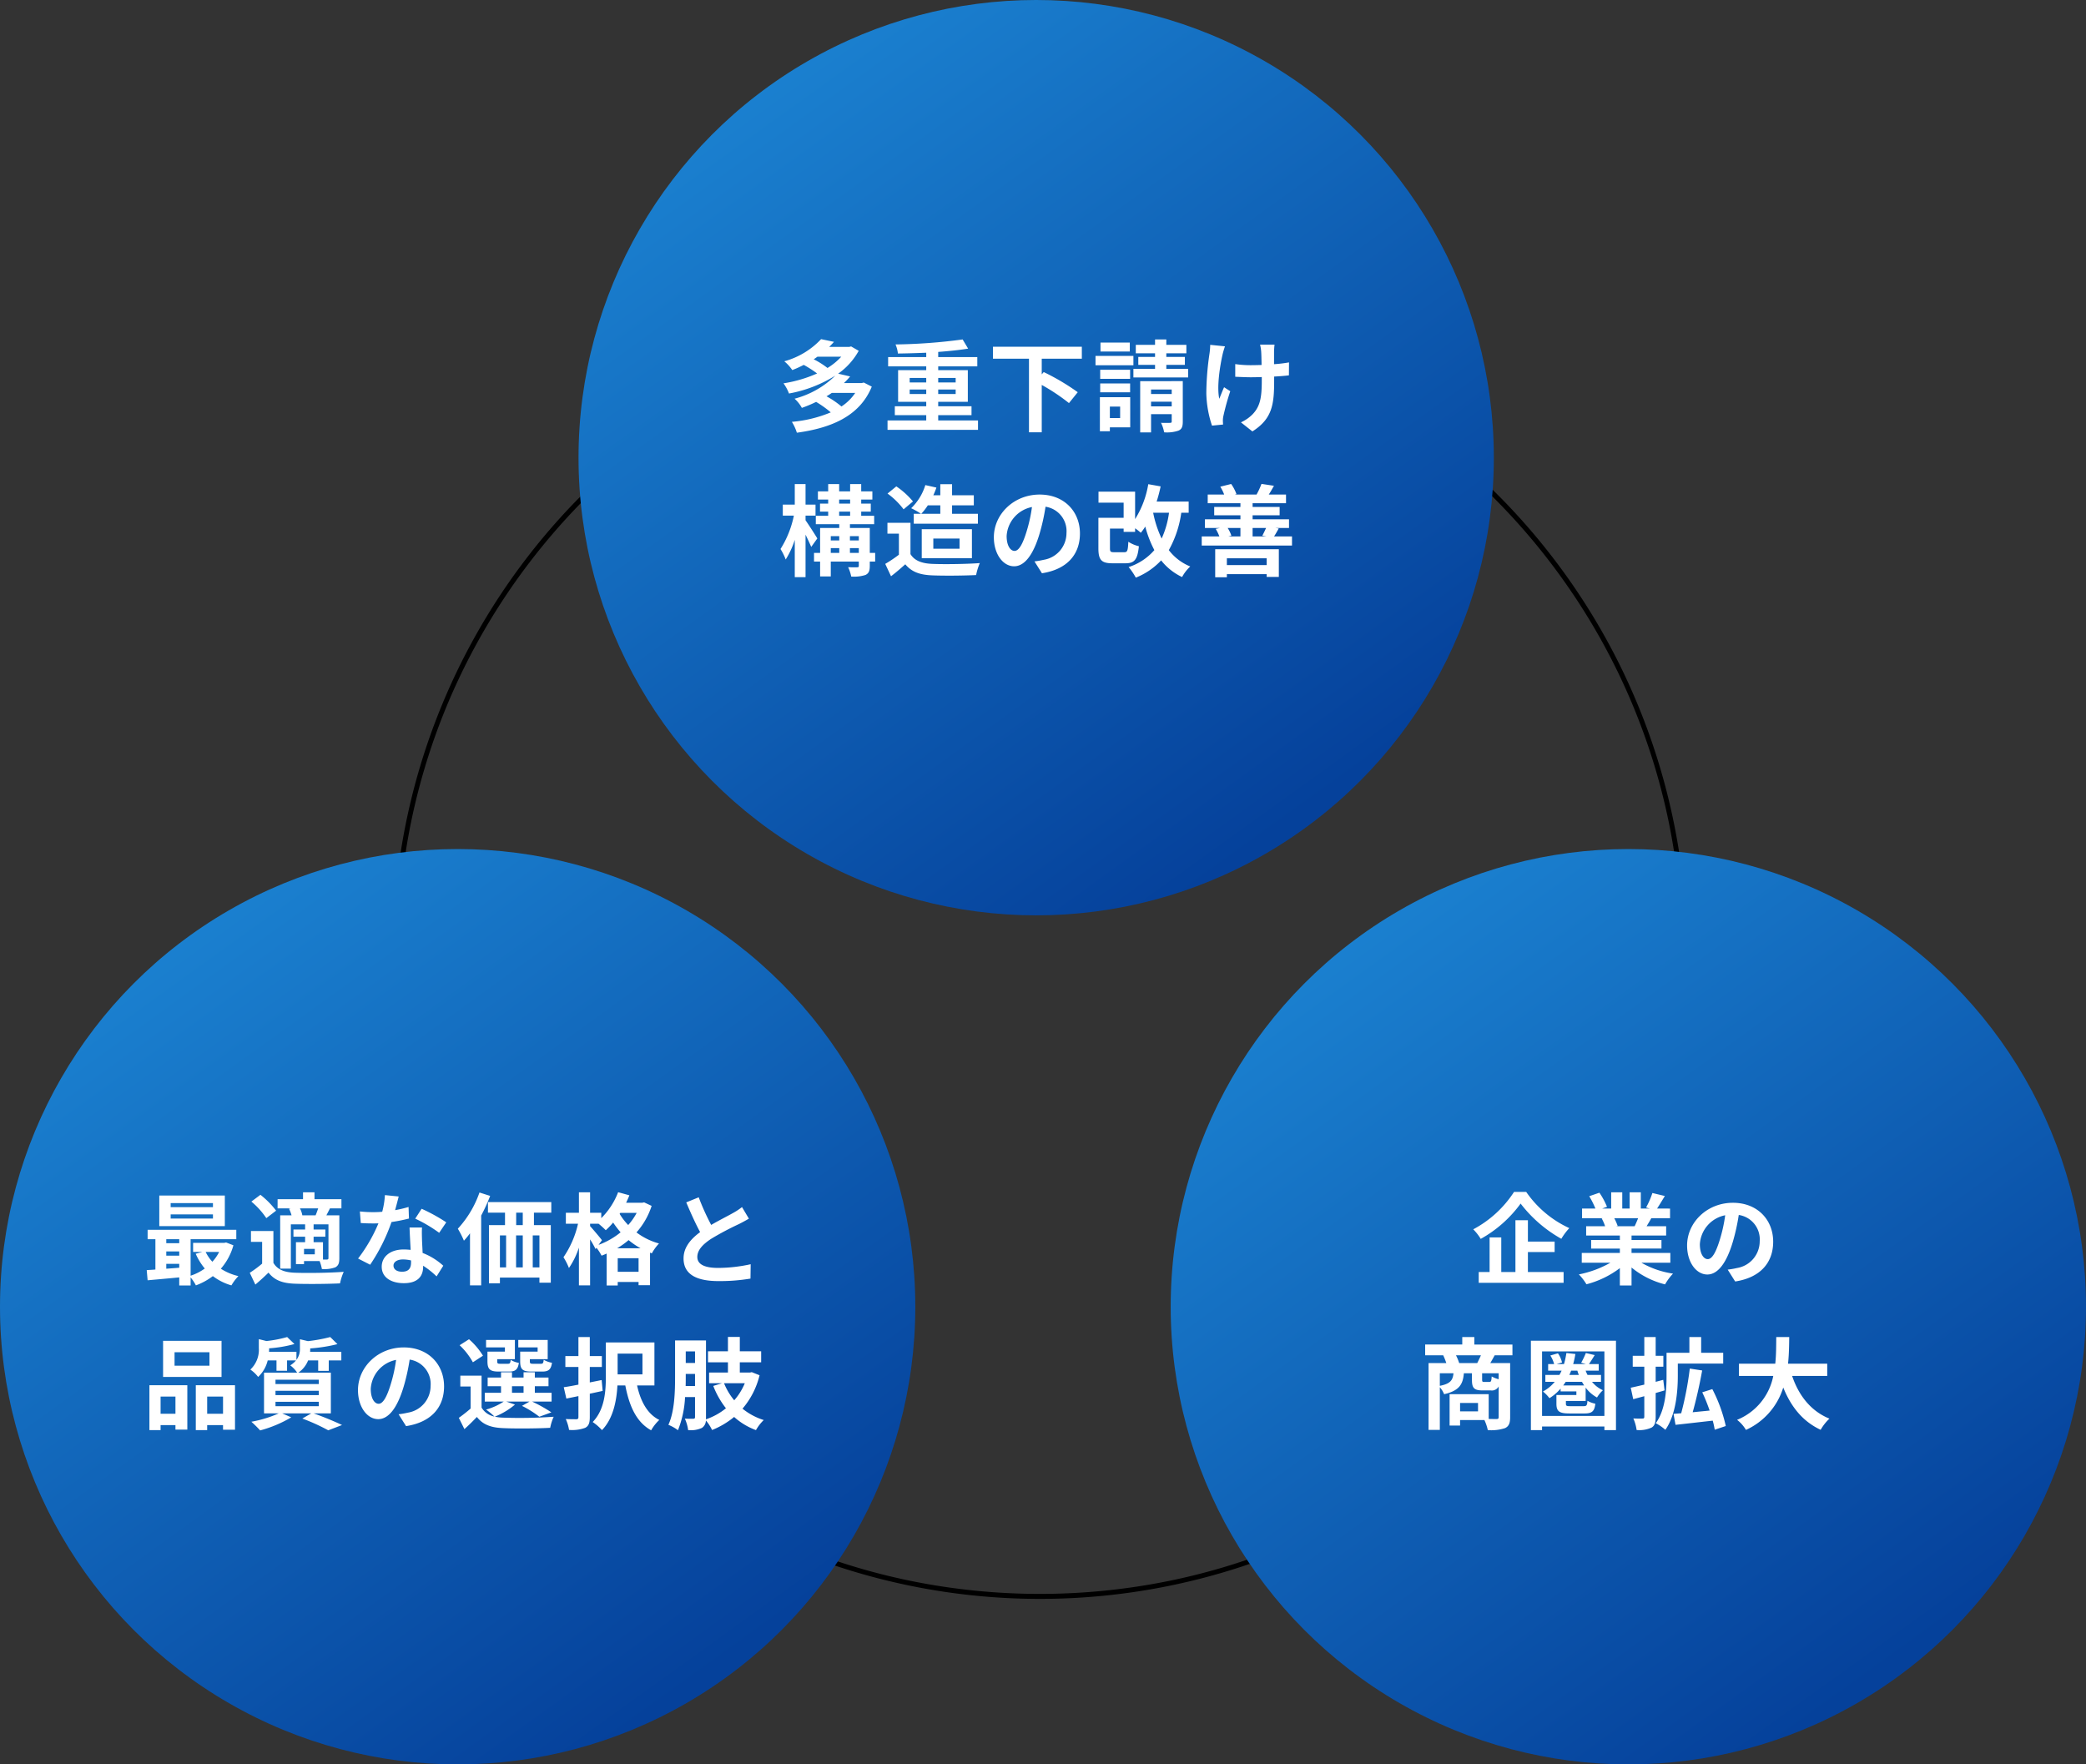
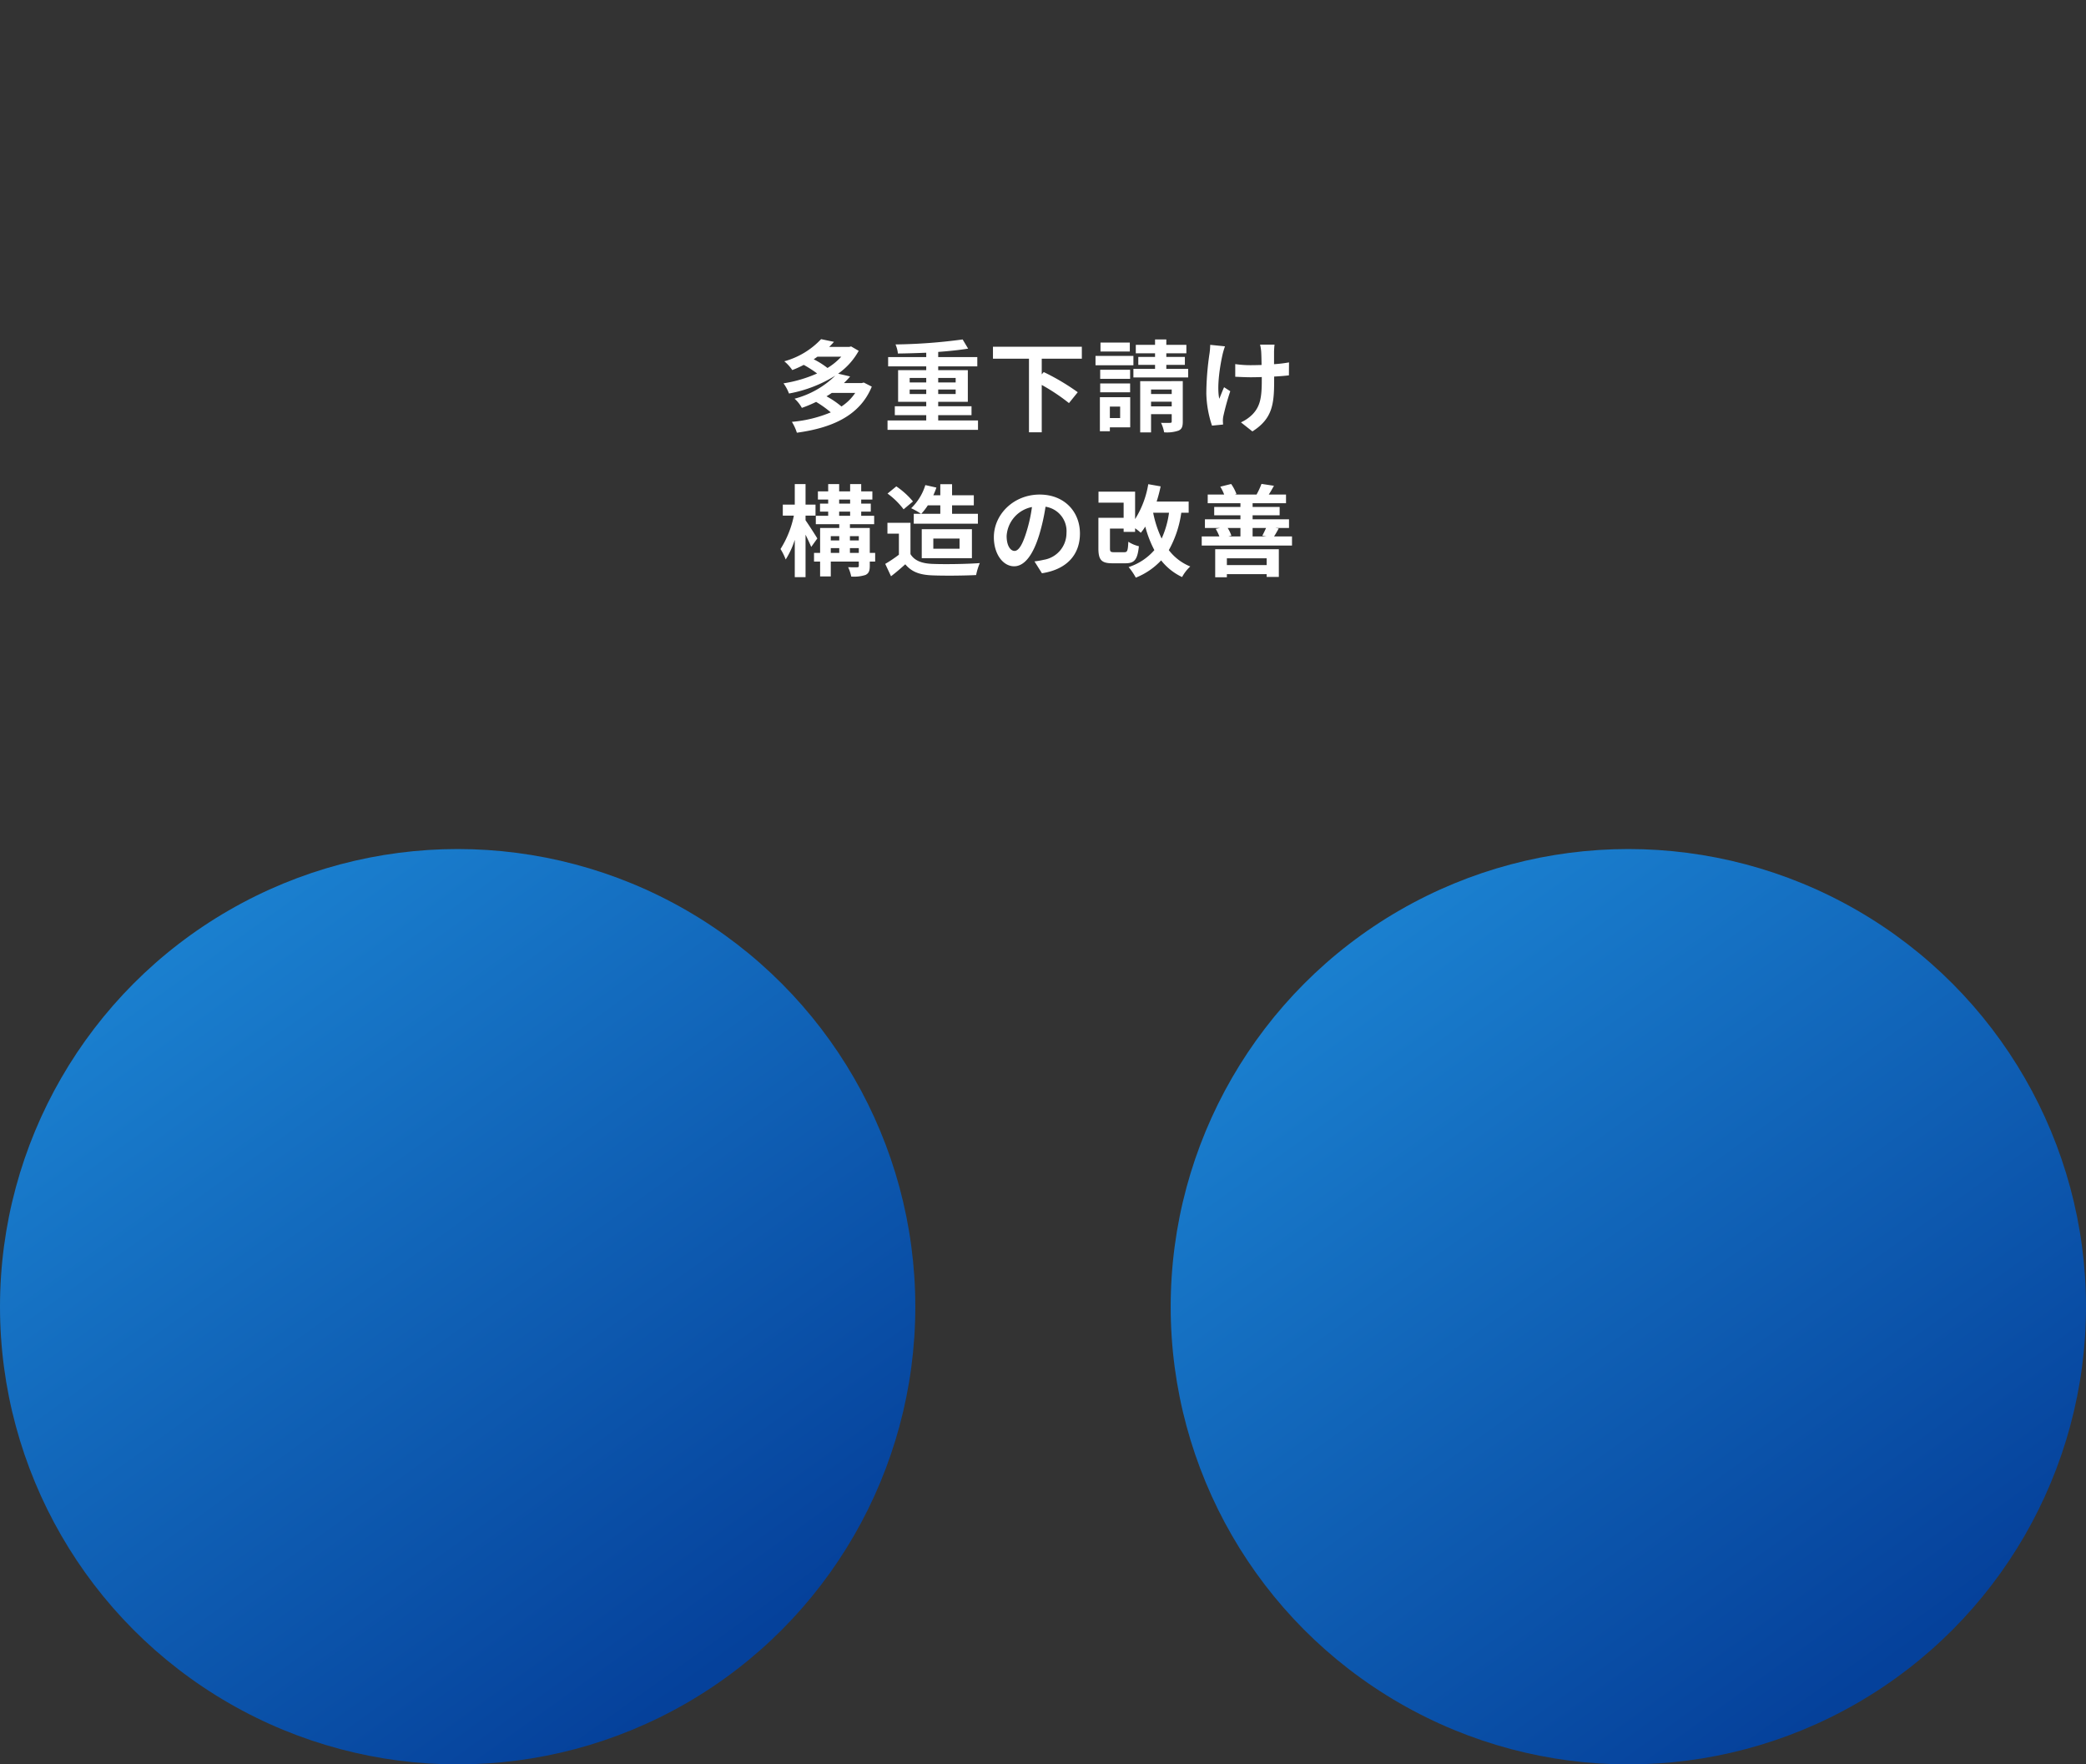
<svg xmlns="http://www.w3.org/2000/svg" width="418.265" height="353.765" viewBox="0 0 418.265 353.765">
  <rect x="0" y="0" width="418.265" height="353.765" fill="#333333" stroke="none" />
  <defs>
    <linearGradient id="a" x1="0.208" y1="0.046" x2="0.807" y2="0.878" gradientUnits="objectBoundingBox">
      <stop offset="0" stop-color="#1b82d1" />
      <stop offset="1" stop-color="#05419b" />
    </linearGradient>
  </defs>
  <g transform="translate(-2328 -5972.747)">
-     <path d="M129.72,1a129.676,129.676,0,0,0-25.943,2.615A128.009,128.009,0,0,0,57.752,22.983,129.1,129.1,0,0,0,11.115,79.616a128.065,128.065,0,0,0-7.5,24.161,129.984,129.984,0,0,0,0,51.885,128.009,128.009,0,0,0,19.368,46.025,129.1,129.1,0,0,0,56.634,46.637,128.061,128.061,0,0,0,24.161,7.5,129.985,129.985,0,0,0,51.885,0,128.009,128.009,0,0,0,46.025-19.368,129.1,129.1,0,0,0,46.637-56.634,128.065,128.065,0,0,0,7.5-24.161,129.984,129.984,0,0,0,0-51.885,128.008,128.008,0,0,0-19.368-46.025,129.1,129.1,0,0,0-56.634-46.637,128.063,128.063,0,0,0-24.161-7.5A129.676,129.676,0,0,0,129.72,1m0-1A129.72,129.72,0,1,1,0,129.72,129.72,129.72,0,0,1,129.72,0Z" transform="translate(2406.793 6033.887)" />
-     <ellipse cx="91.765" cy="91.765" rx="91.765" ry="91.765" transform="translate(2444 5972.747)" fill="url(#a)" />
    <ellipse cx="91.765" cy="91.765" rx="91.765" ry="91.765" transform="translate(2328 6142.982)" fill="url(#a)" />
    <ellipse cx="91.765" cy="91.765" rx="91.765" ry="91.765" transform="translate(2562.735 6142.982)" fill="url(#a)" />
    <path d="M-36.52-6.22A9.669,9.669,0,0,1-39.28-3.5a17.4,17.4,0,0,0-3-2.04c.38-.22.72-.44,1.06-.68Zm-2.8-7.26a12.457,12.457,0,0,1-2.76,2.26,16.471,16.471,0,0,0-2.76-1.74c.26-.18.5-.34.74-.52ZM-34.8-8.3l-.4.1h-3.58a15.386,15.386,0,0,0,1.24-1.32l-2.4-.56a13.683,13.683,0,0,0,4.12-4.58l-1.52-.88-.4.1h-4q.51-.51.96-1.02L-43.36-17a15.861,15.861,0,0,1-7.38,4.44,8.337,8.337,0,0,1,1.6,1.76,22.162,22.162,0,0,0,2.3-1.04,22.893,22.893,0,0,1,2.68,1.72A26.806,26.806,0,0,1-50.9-8.14,8.406,8.406,0,0,1-49.8-6.1a26.473,26.473,0,0,0,9.28-3.58,18.213,18.213,0,0,1-8.16,4.62,6.817,6.817,0,0,1,1.46,1.84,25.073,25.073,0,0,0,2.86-1.2,21.286,21.286,0,0,1,2.94,2.1,25.944,25.944,0,0,1-7.8,1.9,9.378,9.378,0,0,1,1,2.18c6.86-.94,12.6-3.3,15.02-9.24ZM-25.6-6v-.9h3.32V-6Zm0-3.22h3.32v.9H-25.6Zm9.22,0v.9h-3.5v-.9Zm0,3.22h-3.5v-.9h3.5Zm-3.5,5.3V-1.76h6.68V-3.54h-6.68v-.9h5.94v-6.34h-5.94v-.76h7.84V-13.4h-7.84v-1.04c2.18-.16,4.26-.38,6-.66l-1.1-1.84a109.277,109.277,0,0,1-13.46,1,6.272,6.272,0,0,1,.48,1.82c1.8-.02,3.76-.08,5.68-.16v.88h-7.64v1.86h7.64v.76h-5.64v6.34h5.64v.9h-6.3v1.78h6.3V-.7h-7.76V1.18H-11.9V-.7ZM8.92-13.08v-2.4H-8.9v2.4h7.22V1.68H.88v-9.5A39.552,39.552,0,0,1,6.34-4.18L8.1-6.36A45.153,45.153,0,0,0,1.28-10.4l-.4.46v-3.14Zm9.62-3.24H12.66v1.8h5.88Zm.72,2.68h-7.6v1.88h7.6Zm-.66,2.78h-6v1.82h6Zm-6,4.52h6V-8.12h-6Zm4,2.86v2.3H14.54v-2.3Zm2.02-1.88H12.54V1.46h2V.68h4.08ZM22.8-3.52v-.94h4.14v.94ZM26.94-6.9V-6H22.8v-.9Zm2.22-1.68H20.62V1.7H22.8V-1.96h4.14V-.52c0,.22-.06.3-.32.3-.26.02-1.08.02-1.82,0a7.053,7.053,0,0,1,.62,1.9,7.1,7.1,0,0,0,2.88-.34c.68-.3.86-.82.86-1.82Zm-3.3-2.46v-.8h3.72v-1.6H25.86v-.72h4.02v-1.7H25.86v-1.08H23.6v1.08H19.74v1.7H23.6v.72H20.24v1.6H23.6v.8H19.26v1.72H30.24v-1.72Zm21.7-4.86h-2.9a9.527,9.527,0,0,1,.22,1.38c.04.54.06,1.58.08,2.7-.76.02-1.54.04-2.26.04A21.035,21.035,0,0,1,39.68-12v2.54c.98.04,2.22.1,3.08.1.74,0,1.48-.02,2.24-.04v.72c0,3.38-.32,5.16-1.86,6.76a7.76,7.76,0,0,1-2.32,1.6l2.3,1.82c4-2.54,4.36-5.44,4.36-10.16V-9.5c1.12-.06,2.16-.14,2.96-.24l.02-2.6a26.309,26.309,0,0,1-3,.36v-2.56C47.48-14.98,47.5-15.46,47.56-15.9Zm-9.94.34-2.96-.3a13.559,13.559,0,0,1-.14,1.74,56.162,56.162,0,0,0-.64,7.98A21.752,21.752,0,0,0,35.02.34L37.24.12c-.02-.28-.04-.62-.04-.82a4.507,4.507,0,0,1,.12-.98,49.362,49.362,0,0,1,1.36-4.88l-1.24-.8c-.34.74-.7,1.7-.96,2.32-.54-2.48.16-6.68.66-8.9A15.943,15.943,0,0,1,37.62-15.56ZM-44.12,22.96c-.32-.56-1.8-2.86-2.36-3.64v-.94h2v-2.2h-2V12.06h-2.16v4.12h-2.4v2.2h2.22a20,20,0,0,1-2.68,6.7,11.411,11.411,0,0,1,1.04,2.1,16.872,16.872,0,0,0,1.82-3.94v7.48h2.16V22.2c.44.9.88,1.84,1.14,2.46Zm6.54,2.9V24.9h1.78v.96Zm-3.84-.96h1.7v.96h-1.7Zm1.7-2.4v.86h-1.7V22.5Zm3.92,0v.86h-1.78V22.5Zm-3.94-4.92h2.2v.84h-2.2Zm0-2.42h2.2v.82h-2.2Zm7.22,10.7H-33.6v-5h-3.98V20.1h4.86V18.42h-2.6v-.84h1.92v-1.6h-1.92v-.82h2.24V13.52h-2.24V12.06h-2.22v1.46h-2.2V12.06h-2.2v1.46H-44v1.64h2.06v.82h-1.64v1.6h1.64v.84h-2.48V20.1h4.7v.76h-3.84v5h-1.22V27.6h1.22v2.98h2.14V27.6h5.62v.84c0,.24-.08.3-.34.3-.24,0-1.06.02-1.8-.02a8.285,8.285,0,0,1,.62,1.88,7.475,7.475,0,0,0,2.86-.32c.66-.32.86-.82.86-1.82V27.6h1.08Zm13.06-9.54v1.7h-3.82a11.913,11.913,0,0,0,1.32-1.7Zm-5.32,1.7V20h12.86V18.02H-17.1v-1.7h4.36V14.3H-17.1V12.08h-2.36V14.3h-1.4a14.564,14.564,0,0,0,.62-1.54l-2.22-.5A10.908,10.908,0,0,1-25.3,16.9a14.818,14.818,0,0,1,1.98,1.12Zm3.92,4.96h5.26v2.04h-5.26Zm7.74,3.94V21.1H-23.18v5.82ZM-24.94,15.54a16.015,16.015,0,0,0-3.34-3.02l-1.76,1.44a15.135,15.135,0,0,1,3.22,3.16Zm-.5,4.28h-4.62V22h2.3v4.22a26.266,26.266,0,0,1-2.74,1.84l1.16,2.48c1.1-.84,1.98-1.62,2.86-2.4,1.3,1.56,2.94,2.12,5.4,2.22,2.38.1,6.4.06,8.8-.06a12.456,12.456,0,0,1,.74-2.4c-2.66.2-7.16.26-9.5.16-2.08-.08-3.58-.62-4.4-1.96ZM8.54,21.96c0-4.36-3.12-7.8-8.08-7.8-5.18,0-9.18,3.94-9.18,8.56,0,3.38,1.84,5.82,4.06,5.82,2.18,0,3.9-2.48,5.1-6.52a40.447,40.447,0,0,0,1.2-5.42,4.944,4.944,0,0,1,4.2,5.28,5.427,5.427,0,0,1-4.56,5.36,15.382,15.382,0,0,1-1.86.32l1.5,2.38C5.96,29.16,8.54,26.18,8.54,21.96Zm-14.7.5a6.3,6.3,0,0,1,5.08-5.8A30.02,30.02,0,0,1-2.14,21.5c-.82,2.7-1.6,3.96-2.44,3.96C-5.36,25.46-6.16,24.48-6.16,22.46ZM26.4,17.8a18.194,18.194,0,0,1-1.48,5.18,21.871,21.871,0,0,1-1.7-5.18Zm3.94,0V15.56H23.92a29.435,29.435,0,0,0,.8-3.04l-2.48-.44a18.924,18.924,0,0,1-2.64,7v-5.5H12.26v2.2H17.3v3.04H12.24v6.12c0,2.36.64,3,2.82,3h2.6c1.8,0,2.42-.7,2.7-3.42a6.718,6.718,0,0,1-2.12-.9c-.08,1.82-.2,2.1-.8,2.1H15.4c-.72,0-.84-.1-.84-.8V20.98H17.3v.66h2.3v-.72a11.383,11.383,0,0,1,1.14.9,9.871,9.871,0,0,0,.9-1.24,22.288,22.288,0,0,0,1.82,4.72,11.508,11.508,0,0,1-5.16,3.4,12.415,12.415,0,0,1,1.44,2.12,14.109,14.109,0,0,0,5.08-3.46,11.753,11.753,0,0,0,4.2,3.34,8.135,8.135,0,0,1,1.64-2.12,10.241,10.241,0,0,1-4.3-3.28,21.336,21.336,0,0,0,2.5-7.5Zm15.64,9.14V28.3H38V26.94Zm-10.32,3.8H38v-.62h7.98v.56h2.44V25.12H35.66Zm5.06-9.88v1.7H38.28l.62-.16a6.678,6.678,0,0,0-.74-1.54Zm5.14,0c-.22.5-.52,1.12-.76,1.56l.86.14h-2.8v-1.7Zm1.6,1.7c.28-.42.58-.96.94-1.6l-.68-.1h2.74V19.12h-7.3v-.8h5.42V16.64H43.16V15.9h6.7V14.16H46.4c.32-.48.66-1.08,1.04-1.76l-2.5-.38a14.327,14.327,0,0,1-.98,2.12l.1.02H39.58l.34-.1a8.559,8.559,0,0,0-1.06-2.02l-2.18.54a8.926,8.926,0,0,1,.78,1.58h-3.3V15.9h6.56v.74H35.46v1.68h5.26v.8H33.6v1.74h3.02l-.86.18a8.889,8.889,0,0,1,.74,1.52H32.96v1.82h18.1V22.56Z" transform="translate(2536 6057.747)" fill="#fff" />
-     <path d="M-48.3-13.96h-8.48v-.82h8.48Zm0,2.28h-8.48v-.84h8.48Zm2.38-4.62H-59.06v6.14h13.14ZM-47.06-4.98a8.374,8.374,0,0,1-1.36,1.96,7.743,7.743,0,0,1-1.34-1.96ZM-57.66-2.6h2.6v.78c-.88.08-1.76.14-2.6.2Zm0-2.48h2.6v.84h-2.6Zm2.6-2.46v.8h-2.6v-.8Zm9.4.66-.4.08h-6.22v1.82h1.84l-1.32.36a12.249,12.249,0,0,0,1.82,2.96A10.268,10.268,0,0,1-52.78-.22V-7.54h9.16V-9.42H-61.4v1.88h1.56v6.08c-.62.06-1.22.08-1.74.12L-61.4.7c1.76-.16,4.04-.36,6.34-.58V1.74h2.28V.12a8.841,8.841,0,0,1,1.06,1.6,13.031,13.031,0,0,0,3.4-1.86A11.2,11.2,0,0,0-44.6,1.72,9.851,9.851,0,0,1-43.2-.14a11.181,11.181,0,0,1-3.52-1.48,11.923,11.923,0,0,0,2.52-4.7Zm15.28-5.44a4.66,4.66,0,0,0-.48-1.4h3.66c-.16.46-.34.98-.52,1.4Zm5.24,8.54c0,.24-.08.3-.3.32h-.8V-6.94h-1.88v-1.1h2.36V-9.48h-2.36v-1.04h2.98Zm-2.74-.72h-2.16V-5.6h2.16Zm-5.16-9.14a7.48,7.48,0,0,1,.5,1.32h-2.28V-1.64h2.14v-8.88h2.86v1.04h-2.34v1.44h2.34v1.1h-1.84v4.4h1.62v-.62h3.12a7.5,7.5,0,0,1,.46,1.6,6.368,6.368,0,0,0,2.7-.34c.64-.36.8-.88.8-1.84v-8.58h-2.6c.22-.42.46-.88.72-1.4h2.3v-1.84h-5.4v-1.38h-2.3v1.38h-5.1v1.84h2.64Zm-2.6.38a17.38,17.38,0,0,0-3.14-3.18l-1.82,1.36a15.585,15.585,0,0,1,3,3.32Zm-.54,4.08h-4.5V-7h2.24v4.36A23.968,23.968,0,0,1-40.92-.8l1.12,2.36c1.02-.86,1.84-1.62,2.64-2.4,1.2,1.54,2.8,2.12,5.18,2.22,2.44.1,6.68.06,9.16-.06A10.844,10.844,0,0,1-22.08-1c-2.76.22-7.48.28-9.88.18C-34-.9-35.4-1.46-36.18-2.8Zm25.12-6.92-2.76-.28a16.819,16.819,0,0,1-.54,3.34c-.62.06-1.22.08-1.82.08a25.266,25.266,0,0,1-2.66-.14l.18,2.32c.86.06,1.68.08,2.5.08.34,0,.68,0,1.04-.02A31.511,31.511,0,0,1-19.2-3.66l2.42,1.24a36.852,36.852,0,0,0,4.28-8.56,34.7,34.7,0,0,0,3.5-.7L-9.08-14a24.518,24.518,0,0,1-2.7.64C-11.48-14.44-11.22-15.46-11.06-16.1ZM-12.1-2.26c0-.7.74-1.22,1.9-1.22a7.185,7.185,0,0,1,1.62.2v.4c0,1.1-.42,1.86-1.8,1.86C-11.48-1.02-12.1-1.52-12.1-2.26Zm5.72-7.62h-2.5c.04,1.22.14,3,.22,4.48-.46-.04-.9-.08-1.38-.08-2.78,0-4.42,1.5-4.42,3.46,0,2.2,1.96,3.3,4.44,3.3,2.84,0,3.86-1.44,3.86-3.3v-.2A16.955,16.955,0,0,1-3.46-.08l1.34-2.14A13.079,13.079,0,0,0-6.26-4.78c-.04-1-.1-1.96-.12-2.54C-6.4-8.2-6.44-9.04-6.38-9.88Zm3.44,1.06,1.42-2.1a34.451,34.451,0,0,0-4.94-2.72l-1.28,1.98A28.866,28.866,0,0,1-2.94-8.82ZM5.14-16.9A20.763,20.763,0,0,1,.8-9.64a18.1,18.1,0,0,1,1.22,2.4A15.52,15.52,0,0,0,3.24-8.72V1.72H5.48v-14a34.713,34.713,0,0,0,1.8-3.94Zm8.68,6.54H12.5v-2.5h1.32Zm3.34,8.48H15.82V-8.3h1.34ZM9.24-8.3h1.24v6.42H9.24Zm4.58,0v6.42H12.48V-8.3Zm5.72-4.56v-2.12H6.84v2.12h3.42v2.5H7.04V1.3h2.2V.16h7.92V1.18h2.28V-10.36H16.06v-2.5Zm13.2,7.14a15.492,15.492,0,0,0,2.3-1.64,14.906,14.906,0,0,0,2.4,1.64ZM32.86-1V-3.72h4.18V-1ZM29.7-7.34c-.34-.46-1.84-2.24-2.38-2.82v-.48h1.7a17.017,17.017,0,0,1,1.44,1.3,13.655,13.655,0,0,0,1.48-1.54,18.912,18.912,0,0,0,1.5,1.96A15.363,15.363,0,0,1,29.02-6.4Zm6.96-5.48a12.121,12.121,0,0,1-1.7,2.44,12.411,12.411,0,0,1-1.72-2.24l.14-.2Zm1.5-2.1-.4.08H34.54q.36-.75.66-1.5l-2.26-.62a14.714,14.714,0,0,1-3.38,5.2v-1.08H27.32v-4.1H25.08v4.1H22.46v2.2H24.9a19.493,19.493,0,0,1-2.92,6.72,12.19,12.19,0,0,1,1.1,2.16,15.983,15.983,0,0,0,2-4.1V1.72h2.24V-7.5a21.837,21.837,0,0,1,1.1,1.94l.18-.26a9.547,9.547,0,0,1,1.02,1.58,10.971,10.971,0,0,0,1.02-.42v6.4h2.22v-.7h4.18v.64h2.3V-4.84l.36.14a9.284,9.284,0,0,1,1.44-1.98A13.264,13.264,0,0,1,36.62-8.9a14.816,14.816,0,0,0,3.04-5.32ZM49.1-15.94l-2.5,1.02c.9,2.12,1.86,4.26,2.78,5.96-1.92,1.42-3.32,3.08-3.32,5.28,0,3.44,3.02,4.54,7,4.54a37.143,37.143,0,0,0,6.42-.5l.04-2.88a30.876,30.876,0,0,1-6.54.74c-2.78,0-4.16-.76-4.16-2.2,0-1.4,1.12-2.54,2.78-3.64a59.2,59.2,0,0,1,5.58-2.96c.74-.38,1.38-.72,1.98-1.08l-1.38-2.32a12.5,12.5,0,0,1-1.86,1.22c-.94.54-2.68,1.4-4.32,2.36A47.507,47.507,0,0,1,49.1-15.94ZM-49,17.82h-7v-2.7h7Zm2.42-4.98H-58.3v7.24h11.72Zm-9.24,11.18v3.44H-58.8V24.02Zm-5.22,6.72h2.24v-1h2.98v.9h2.38v-8.9h-7.6Zm11.58-3.28V24.02h3.18v3.44Zm-2.28-5.72v9h2.28v-1h3.18v.92h2.4V21.74Zm15.98,3.32h8.68v.88h-8.68Zm0-2.2h8.68v.86h-8.68Zm0-2.22h8.68v.86h-8.68Zm11.1,6.74V19.22h-6.52a5.315,5.315,0,0,0,1.96-2.46h2.02v2.1h2.12v-2.1h2.52V15.04h-6.26c.02-.2.02-.4.02-.58v-.1a31.221,31.221,0,0,0,5.46-.86l-1.44-1.42a30.869,30.869,0,0,1-4.48.82l-1.6-.38v1.82a3.62,3.62,0,0,1-.7,2.32V15.04h-5.5c.02-.2.02-.42.02-.6v-.1a25.616,25.616,0,0,0,5.08-.86l-1.46-1.4a24.428,24.428,0,0,1-4.16.8l-1.52-.38v1.82a5.428,5.428,0,0,1-1.7,4.28,6.857,6.857,0,0,1,1.56,1.48,6.683,6.683,0,0,0,1.92-3.32h1.76v2.08h2.12V16.76h1.8a4.926,4.926,0,0,1-1.16,1,5.685,5.685,0,0,1,1.38,1.46h-6.64v8.16h2.96a23.484,23.484,0,0,1-5.5,1.68,24.122,24.122,0,0,1,1.76,1.74,24.783,24.783,0,0,0,6.24-2.62l-1.82-.8h5.84l-1.8,1.04a39.436,39.436,0,0,1,5.2,2.36l2.76-1.06c-1.36-.66-3.66-1.62-5.7-2.34Zm22.7-5.42c0-4.36-3.12-7.8-8.08-7.8-5.18,0-9.18,3.94-9.18,8.56,0,3.38,1.84,5.82,4.06,5.82,2.18,0,3.9-2.48,5.1-6.52a40.447,40.447,0,0,0,1.2-5.42,4.944,4.944,0,0,1,4.2,5.28,5.427,5.427,0,0,1-4.56,5.36,15.382,15.382,0,0,1-1.86.32l1.5,2.38C-4.54,29.16-1.96,26.18-1.96,21.96Zm-14.7.5a6.3,6.3,0,0,1,5.08-5.8,30.02,30.02,0,0,1-1.06,4.84c-.82,2.7-1.6,3.96-2.44,3.96C-15.86,25.46-16.66,24.48-16.66,22.46ZM16.8,15H13.3v1.94c0,1.6.46,2.06,2.26,2.06H17.7c1.26,0,1.78-.38,1.98-1.76a5.1,5.1,0,0,1-1.66-.6c-.08.68-.16.8-.56.8H15.84c-.5,0-.6-.08-.6-.52v-.4h3.58V12.66h-5.9v1.5H16.8Zm-6.56,0H6.74v1.94c0,1.6.5,2.06,2.26,2.06h2.1c1.2,0,1.74-.38,1.94-1.74a4.668,4.668,0,0,1-1.64-.6c-.08.66-.16.78-.56.78H9.3c-.52,0-.6-.08-.6-.5v-.42h3.54V12.66H6.46v1.5h3.78Zm-4.4.82a14.305,14.305,0,0,0-2.8-3.3l-1.88,1.2a14.07,14.07,0,0,1,2.66,3.42Zm5.82,6.12h2.32v1.32H11.66Zm-1.14,3.08h4.66l-1.52.86a19.946,19.946,0,0,1,3.48,2.18l2.42-.88a29.944,29.944,0,0,0-3.86-2.16h3.9V23.26H16.24V21.94h2.74V20.2H16.24V19.14H13.98V20.2H11.66V19.14H9.46V20.2H6.78v1.74H9.46v1.32H6.2v1.76H10a12.355,12.355,0,0,1-3.54,1.6,14.169,14.169,0,0,1,1.68,1.4,3.846,3.846,0,0,1-2.58-1.8v-6.4H1.3V22H3.36v4.42A29.815,29.815,0,0,1,1,28.28l1.12,2.26c.96-.86,1.74-1.64,2.5-2.44,1.2,1.56,2.84,2.14,5.24,2.24,2.5.12,6.92.08,9.46-.06a9.92,9.92,0,0,1,.7-2.22,97.254,97.254,0,0,1-10.16.18,8.178,8.178,0,0,1-1.64-.2,14.559,14.559,0,0,0,4.04-2.42ZM29.64,20.7l-2.38.48v-3.1h2.42V15.9H27.26V12.08H24.98V15.9H22.36v2.18h2.62v3.54c-1.1.22-2.1.4-2.94.52l.52,2.28c.74-.16,1.56-.32,2.42-.5v4.2c0,.32-.1.42-.4.44-.28,0-1.24,0-2.14-.04a8.478,8.478,0,0,1,.66,2.18,7.5,7.5,0,0,0,3.24-.42c.68-.36.92-.94.92-2.14v-4.7c.86-.18,1.74-.38,2.58-.56Zm8.18-5.3v4.16H32.84V15.4Zm2.4,6.38V13.16H30.48v6.78c0,2.92-.2,6.66-2.64,9.18a10.2,10.2,0,0,1,1.86,1.62c2.26-2.3,2.94-5.92,3.1-8.96h1.58c.8,4.16,2.22,7.36,5.18,9A8.654,8.654,0,0,1,41.2,28.7c-2.44-1.2-3.78-3.82-4.46-6.92Zm18.12-.44a12.266,12.266,0,0,1-2.12,3.42,12.609,12.609,0,0,1-2.04-3.42Zm-11.86.56c.02-.66.02-1.3.02-1.9v-.52h1.86V21.9Zm1.88-6.94v2.32H46.5V14.96Zm11.38,4.16-.38.08H57.34V17.14h4.28v-2.2H57.34V12.06H54.96v2.88h-4v2.2h4V19.2H51.18v2.14h2.58l-1.74.54a17.157,17.157,0,0,0,2.54,4.48,12.937,12.937,0,0,1-4.02,2.22,3.1,3.1,0,0,0,.02-.44V12.76h-6.2V20c0,2.92-.08,6.94-1.34,9.68a8.517,8.517,0,0,1,1.92,1.08,20.371,20.371,0,0,0,1.42-6.64h2V28.1c0,.28-.1.36-.34.36s-.98.02-1.7-.02a8.123,8.123,0,0,1,.66,2.3,5.391,5.391,0,0,0,2.76-.44,1.821,1.821,0,0,0,.8-1.5,8.926,8.926,0,0,1,1.24,1.92A16.657,16.657,0,0,0,56.2,28.1a13.421,13.421,0,0,0,4.38,2.64,8.647,8.647,0,0,1,1.56-2.02,12.827,12.827,0,0,1-4.26-2.28,16.121,16.121,0,0,0,3.42-6.7Z" transform="translate(2419 6228.747)" fill="#fff" />
-     <path d="M-22.42-17.02a22.052,22.052,0,0,1-8.18,7.5A10.021,10.021,0,0,1-29.1-7.6a24.779,24.779,0,0,0,8-7.08,26.771,26.771,0,0,0,8.16,7.06,12.97,12.97,0,0,1,1.6-2.14,21.264,21.264,0,0,1-8.64-7.26Zm2.78,12.06h5.36v-2.1h-5.36v-4.28h-2.5V-.96h-2.84V-7.9h-2.34V-.96H-29.5V1.2h17.02V-.96h-7.16Zm22.1-6.78c-.22.54-.46,1.12-.7,1.6H-1.98l.34-.06a10.744,10.744,0,0,0-.68-1.54ZM8.92-2.82V-4.78H1.14v-.88h6V-7.38h-6v-.9H8.08v-1.86H4.16c.3-.48.62-1.02.94-1.6H8.86v-1.94H6.26c.46-.7,1-1.6,1.56-2.52l-2.5-.6a16.111,16.111,0,0,1-1.26,2.9l.72.22H3v-3.26H.76v3.26H-.72v-3.26H-2.94v3.26H-4.76l.98-.36A15.134,15.134,0,0,0-5.3-16.86l-2.04.7A17.927,17.927,0,0,1-6.1-13.68H-8.78v1.94H-4.6l-.24.04a8.987,8.987,0,0,1,.68,1.56h-3.8v1.86H-1.2v.9H-6.96v1.72H-1.2v.88H-8.84v1.96H-3.1A21.012,21.012,0,0,1-9.42-.48,11.094,11.094,0,0,1-7.9,1.5,18.972,18.972,0,0,0-1.2-1.74V1.74H1.14v-3.6A17.072,17.072,0,0,0,7.86,1.52,11.188,11.188,0,0,1,9.46-.64,17.868,17.868,0,0,1,3.12-2.82ZM29.54-7.04c0-4.36-3.12-7.8-8.08-7.8-5.18,0-9.18,3.94-9.18,8.56,0,3.38,1.84,5.82,4.06,5.82,2.18,0,3.9-2.48,5.1-6.52a40.447,40.447,0,0,0,1.2-5.42,4.944,4.944,0,0,1,4.2,5.28,5.427,5.427,0,0,1-4.56,5.36,15.383,15.383,0,0,1-1.86.32L21.92.94C26.96.16,29.54-2.82,29.54-7.04Zm-14.7.5a6.3,6.3,0,0,1,5.08-5.8A30.02,30.02,0,0,1,18.86-7.5c-.82,2.7-1.6,3.96-2.44,3.96C15.64-3.54,14.84-4.52,14.84-6.54ZM-33.42,17.3a9.546,9.546,0,0,0-.64-1.56h5c-.22.52-.5,1.08-.74,1.56Zm7.92,3.24a5.817,5.817,0,0,1-1.4-.56c-.06.96-.14,1.1-.48,1.1h-1.04c-.34,0-.4-.06-.4-.48V19.34h3.32Zm-11.8-1.2h2.74c-.14,1.38-.6,2.1-2.74,2.52Zm7.66,7.64h-3.6V25.3h3.6Zm6.9-11.24V13.58h-7.64v-1.5H-32.8v1.5h-7.44v2.16h3.62A13.331,13.331,0,0,1-36,17.3h-3.56V30.7h2.26V22.14a4.823,4.823,0,0,1,.86,1.4c3.04-.7,3.78-1.98,3.96-4.2h1.62v1.28c0,1.62.36,2.16,2.14,2.16h1.62a1.539,1.539,0,0,0,1.6-.8v6.14c0,.3-.1.4-.44.4-.24,0-.86,0-1.56-.02V23.54h-7.84v6.28h2.1v-1.1h4.88a9.613,9.613,0,0,1,.68,2.02,8.9,8.9,0,0,0,3.46-.4c.78-.38,1.02-1.02,1.02-2.2V17.3h-3.98c.26-.44.56-.98.88-1.56Zm10.18,6.04c.18-.24.34-.48.5-.72H-8.8c.14.24.28.48.44.72Zm2.84-2.96a6.243,6.243,0,0,0,.3.86h-1.92a6.5,6.5,0,0,0,.36-.86Zm4.74,2.24V19.68h-2.7a6.6,6.6,0,0,1-.38-.86h2.62V17.5H-7.4c.34-.48.74-1.14,1.16-1.8l-1.78-.42a15.831,15.831,0,0,1-.94,1.96l.94.26h-2.54a18.836,18.836,0,0,0,.44-2.02l-1.8-.2a18.092,18.092,0,0,1-.48,2.22h-1.48l1.08-.32a5.124,5.124,0,0,0-.82-1.84l-1.52.44a6.128,6.128,0,0,1,.76,1.72h-1.2v1.32h2.7c-.14.3-.28.58-.44.86h-2.82v1.38h1.88A8.021,8.021,0,0,1-16.62,23a7.442,7.442,0,0,1,1.3,1.34,9.889,9.889,0,0,0,2.24-1.92v.56h3.16v.72h-4v1.74c0,1.54.56,1.96,2.62,1.96h3.04c1.44,0,1.98-.42,2.14-1.96a4.962,4.962,0,0,1-1.58-.58c-.06.96-.2,1.08-.78,1.08h-2.6c-.8,0-.94-.04-.94-.52V24.9h3.96V22.22A6.986,6.986,0,0,0-5.78,24.2,6.754,6.754,0,0,1-4.6,22.74a5.93,5.93,0,0,1-2.18-1.68ZM-16.8,27.9V14.96H-4.3V27.9Zm-2.24-15.08V30.74h2.24v-.72H-4.3v.72h2.32V12.82ZM7.5,20.66l-1.52.4V18.02H7.52V15.84H5.98V12.08H3.7v3.76H1.38v2.18H3.7v3.6c-1.02.24-1.96.46-2.72.62l.5,2.3,2.22-.6v4.1c0,.3-.1.38-.34.38-.26.02-1.08.02-1.86-.02a8.641,8.641,0,0,1,.66,2.32,5.908,5.908,0,0,0,2.98-.48c.64-.36.84-1,.84-2.18V23.3c.6-.18,1.2-.34,1.78-.52Zm2.92-3.26h9.1V15.24H15.1V12.08H12.74v3.16H8.16v4.62c0,2.8-.2,6.78-2.16,9.5a9.331,9.331,0,0,1,1.92,1.32c2.12-2.98,2.5-7.68,2.5-10.8Zm9.62,12.52a30.236,30.236,0,0,0-2.7-7.4l-2.02.64a34.955,34.955,0,0,1,1.48,3.66c-1.14.12-2.3.22-3.4.34.68-2.4,1.4-5.56,1.9-8.38l-2.48-.38a65.783,65.783,0,0,1-1.72,8.96l-1.54.12.4,2.2c2.06-.22,4.82-.54,7.46-.84a16.059,16.059,0,0,1,.4,1.82ZM40.38,19.88V17.42H32.52c.2-1.86.22-3.7.24-5.34h-2.6c-.02,1.64,0,3.46-.2,5.34H22.68v2.46h6.88a11.99,11.99,0,0,1-7.26,8.8,7.046,7.046,0,0,1,1.78,2.02,13.766,13.766,0,0,0,7.48-8.5c1.56,3.86,3.88,6.78,7.5,8.48a9.572,9.572,0,0,1,1.76-2.24c-3.74-1.52-6.16-4.66-7.48-8.56Z" transform="translate(2654 6228.747)" fill="#fff" />
  </g>
</svg>